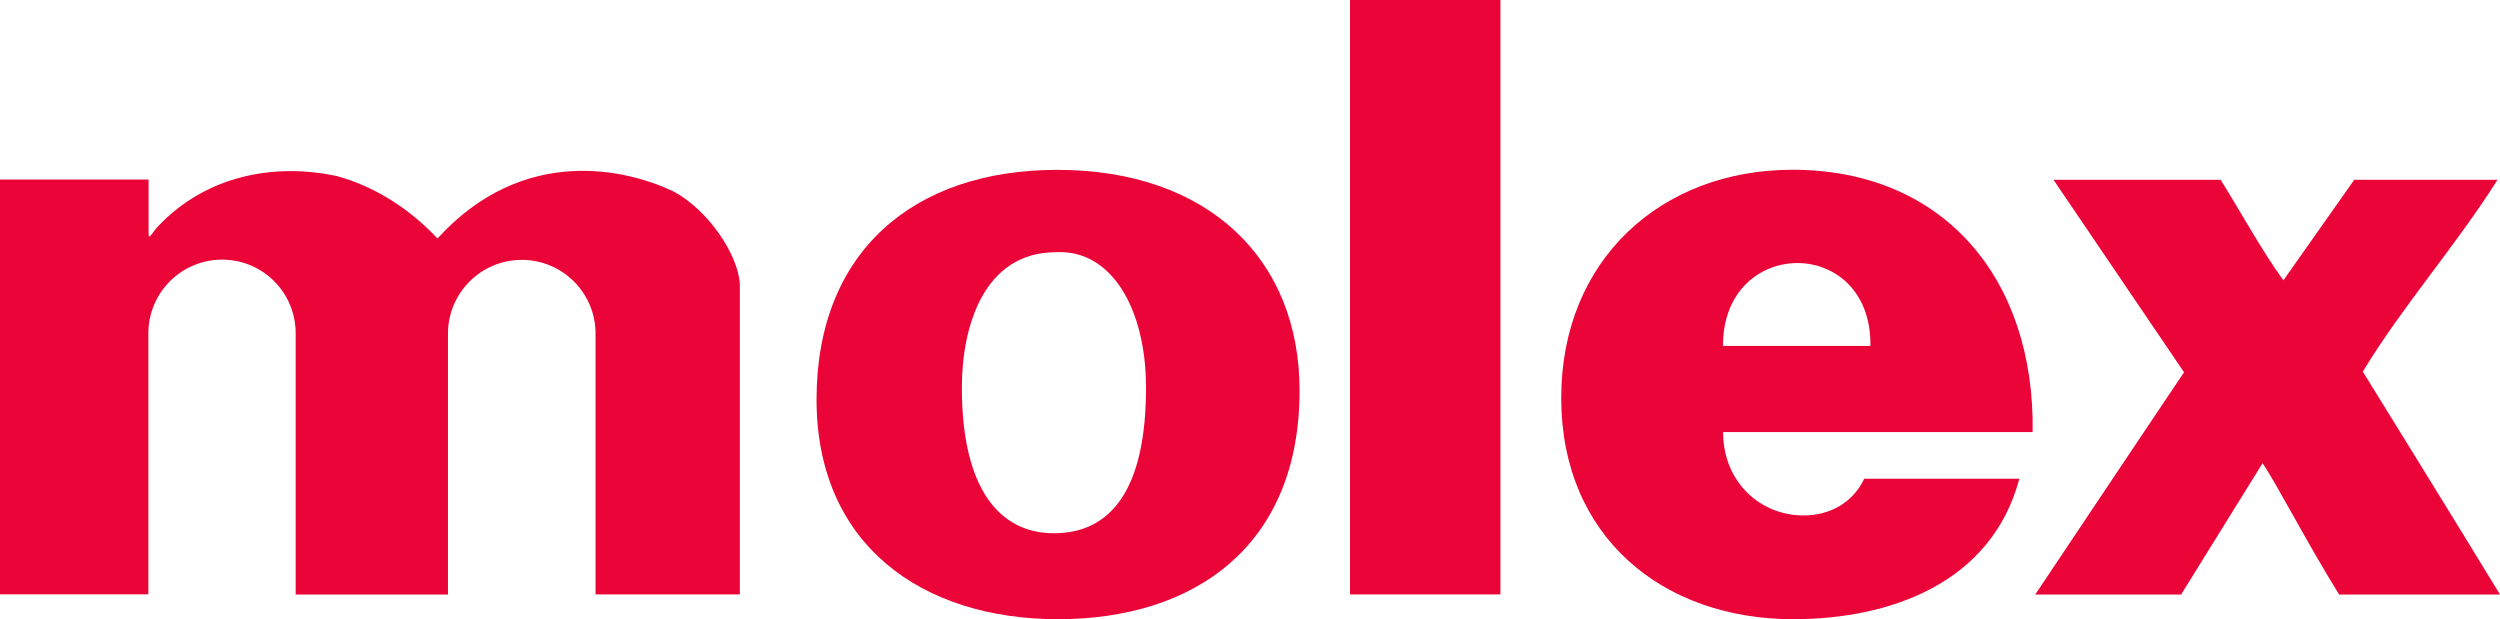
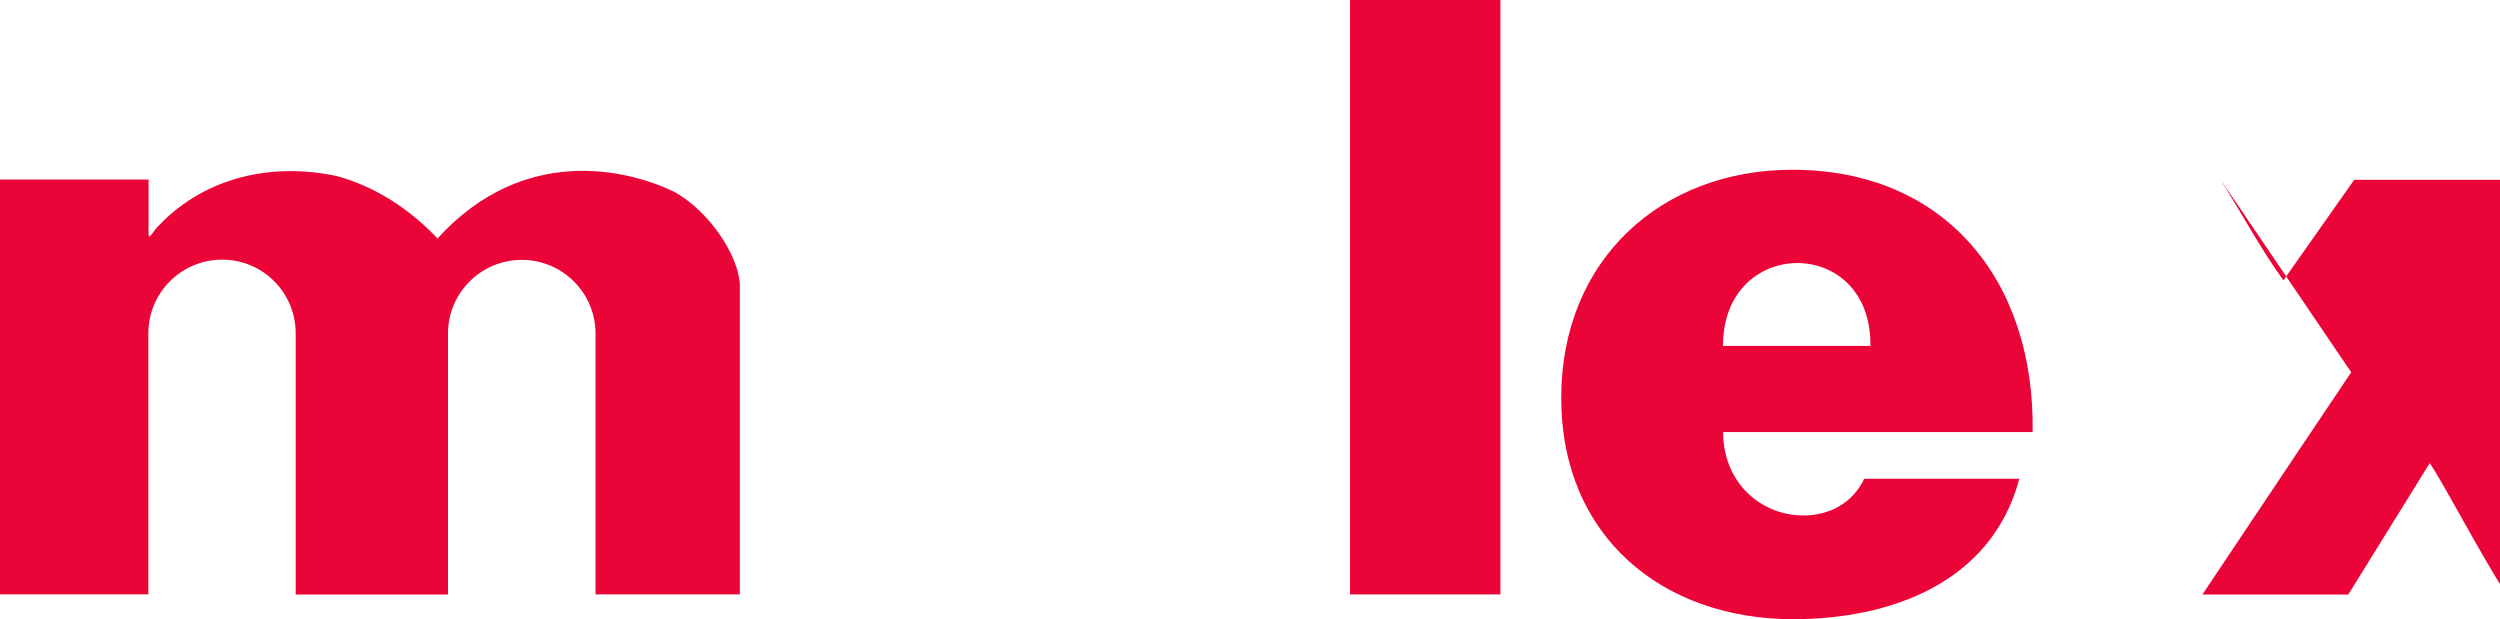
<svg xmlns="http://www.w3.org/2000/svg" id="Layer_2" viewBox="0 0 221.94 54.97">
  <defs>
    <style>.cls-1{fill:#ea0437;stroke-width:0px;}</style>
  </defs>
  <g id="Layer_1-2">
    <rect class="cls-1" x="119.85" width="13.35" height="52.77" />
-     <path class="cls-1" d="m93.75,22.39c4.9-.27,7.99,5,7.99,12.02,0,9.01-3.09,12.93-8.18,12.93-4.81,0-8.17-3.92-8.17-12.93,0-5.37,1.91-12.02,8.36-12.02Zm-21.26,13.07c0,12.9,9.35,19.51,21.44,19.51s21.44-6.47,21.44-20.3c0-11.75-8.2-19.59-21.5-19.59-12.75-.01-21.38,7.26-21.38,20.38Z" />
    <path class="cls-1" d="m160.1,45.76c-3.81,0-7.13-2.95-7.13-7.4h27.48c.21-13.6-7.89-23.29-21.33-23.29-11.61,0-20.52,7.96-20.52,20.26s8.98,19.64,20.59,19.64c8.45,0,17.58-3.1,20.08-12.47h-13.77c-1.04,2.19-3.12,3.26-5.4,3.26Zm5.95-15.05h-13.09c-.03-9.76,13.21-9.86,13.09,0Z" />
    <path class="cls-1" d="m39.77,52.78v-23.17c0-3.61,2.94-6.54,6.55-6.54s6.55,2.93,6.55,6.54v23.16s12.81,0,12.81,0v-27.61c-.2-2.61-2.76-6.44-5.82-8.13-4.14-2-13.37-4.26-21.02,4.14-2.46-2.61-5.52-4.6-8.9-5.53-5.68-1.23-11.63.02-15.77,4.31-.57.48-1.02,1.63-.98.67v-4.68H0v36.82h13.17v-23.17c0-3.61,2.93-6.54,6.55-6.54s6.53,2.93,6.53,6.54v23.19s13.52,0,13.52,0Z" />
-     <path class="cls-1" d="m209,15.96l-6.29,8.93c-1.97-2.73-3.77-6.05-5.57-8.93h-14.84l11.59,17.09s-8.63,12.85-13.21,19.73h12.95l7.23-11.66c1.2,1.73,4,7.17,6.8,11.66h14.28c-3.59-5.91-12.18-19.79-12.18-19.79,3.53-5.82,8.28-11.2,11.96-17.03,0,0-12.72,0-12.72,0Z" />
+     <path class="cls-1" d="m209,15.96l-6.29,8.93c-1.97-2.73-3.77-6.05-5.57-8.93l11.59,17.09s-8.63,12.85-13.21,19.73h12.95l7.23-11.66c1.2,1.73,4,7.17,6.8,11.66h14.28c-3.59-5.91-12.18-19.79-12.18-19.79,3.53-5.82,8.28-11.2,11.96-17.03,0,0-12.72,0-12.72,0Z" />
  </g>
</svg>